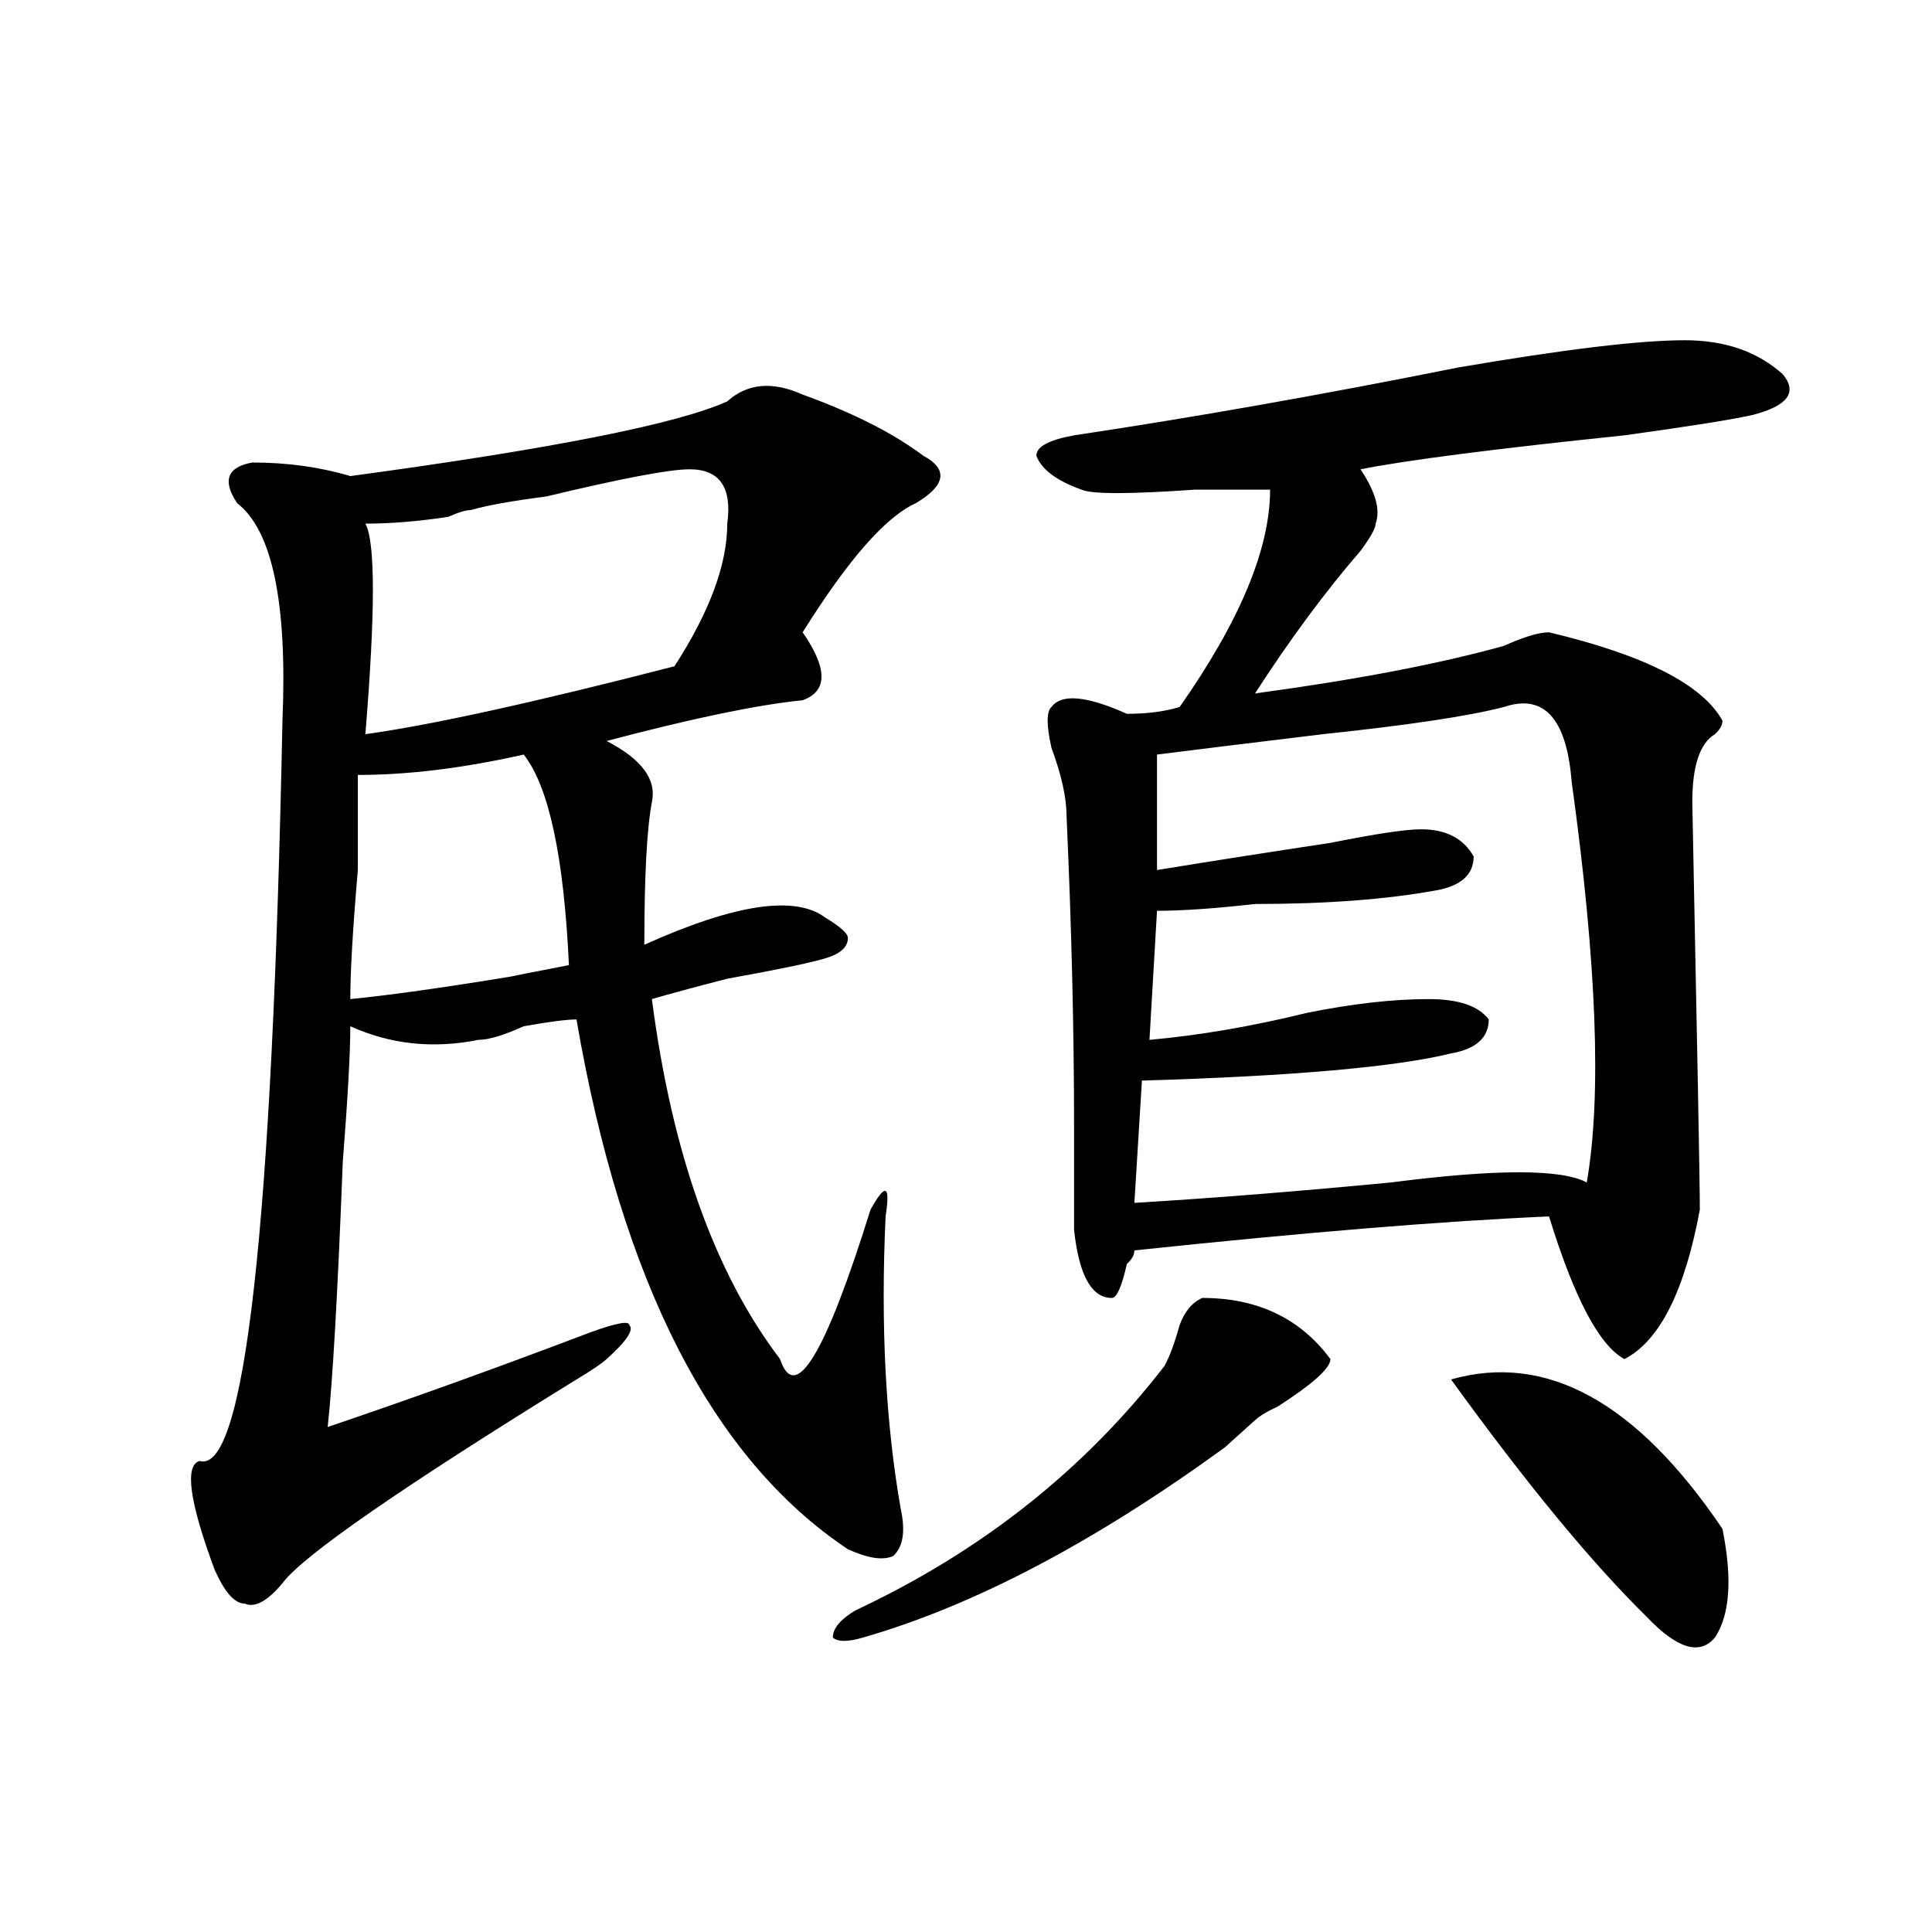
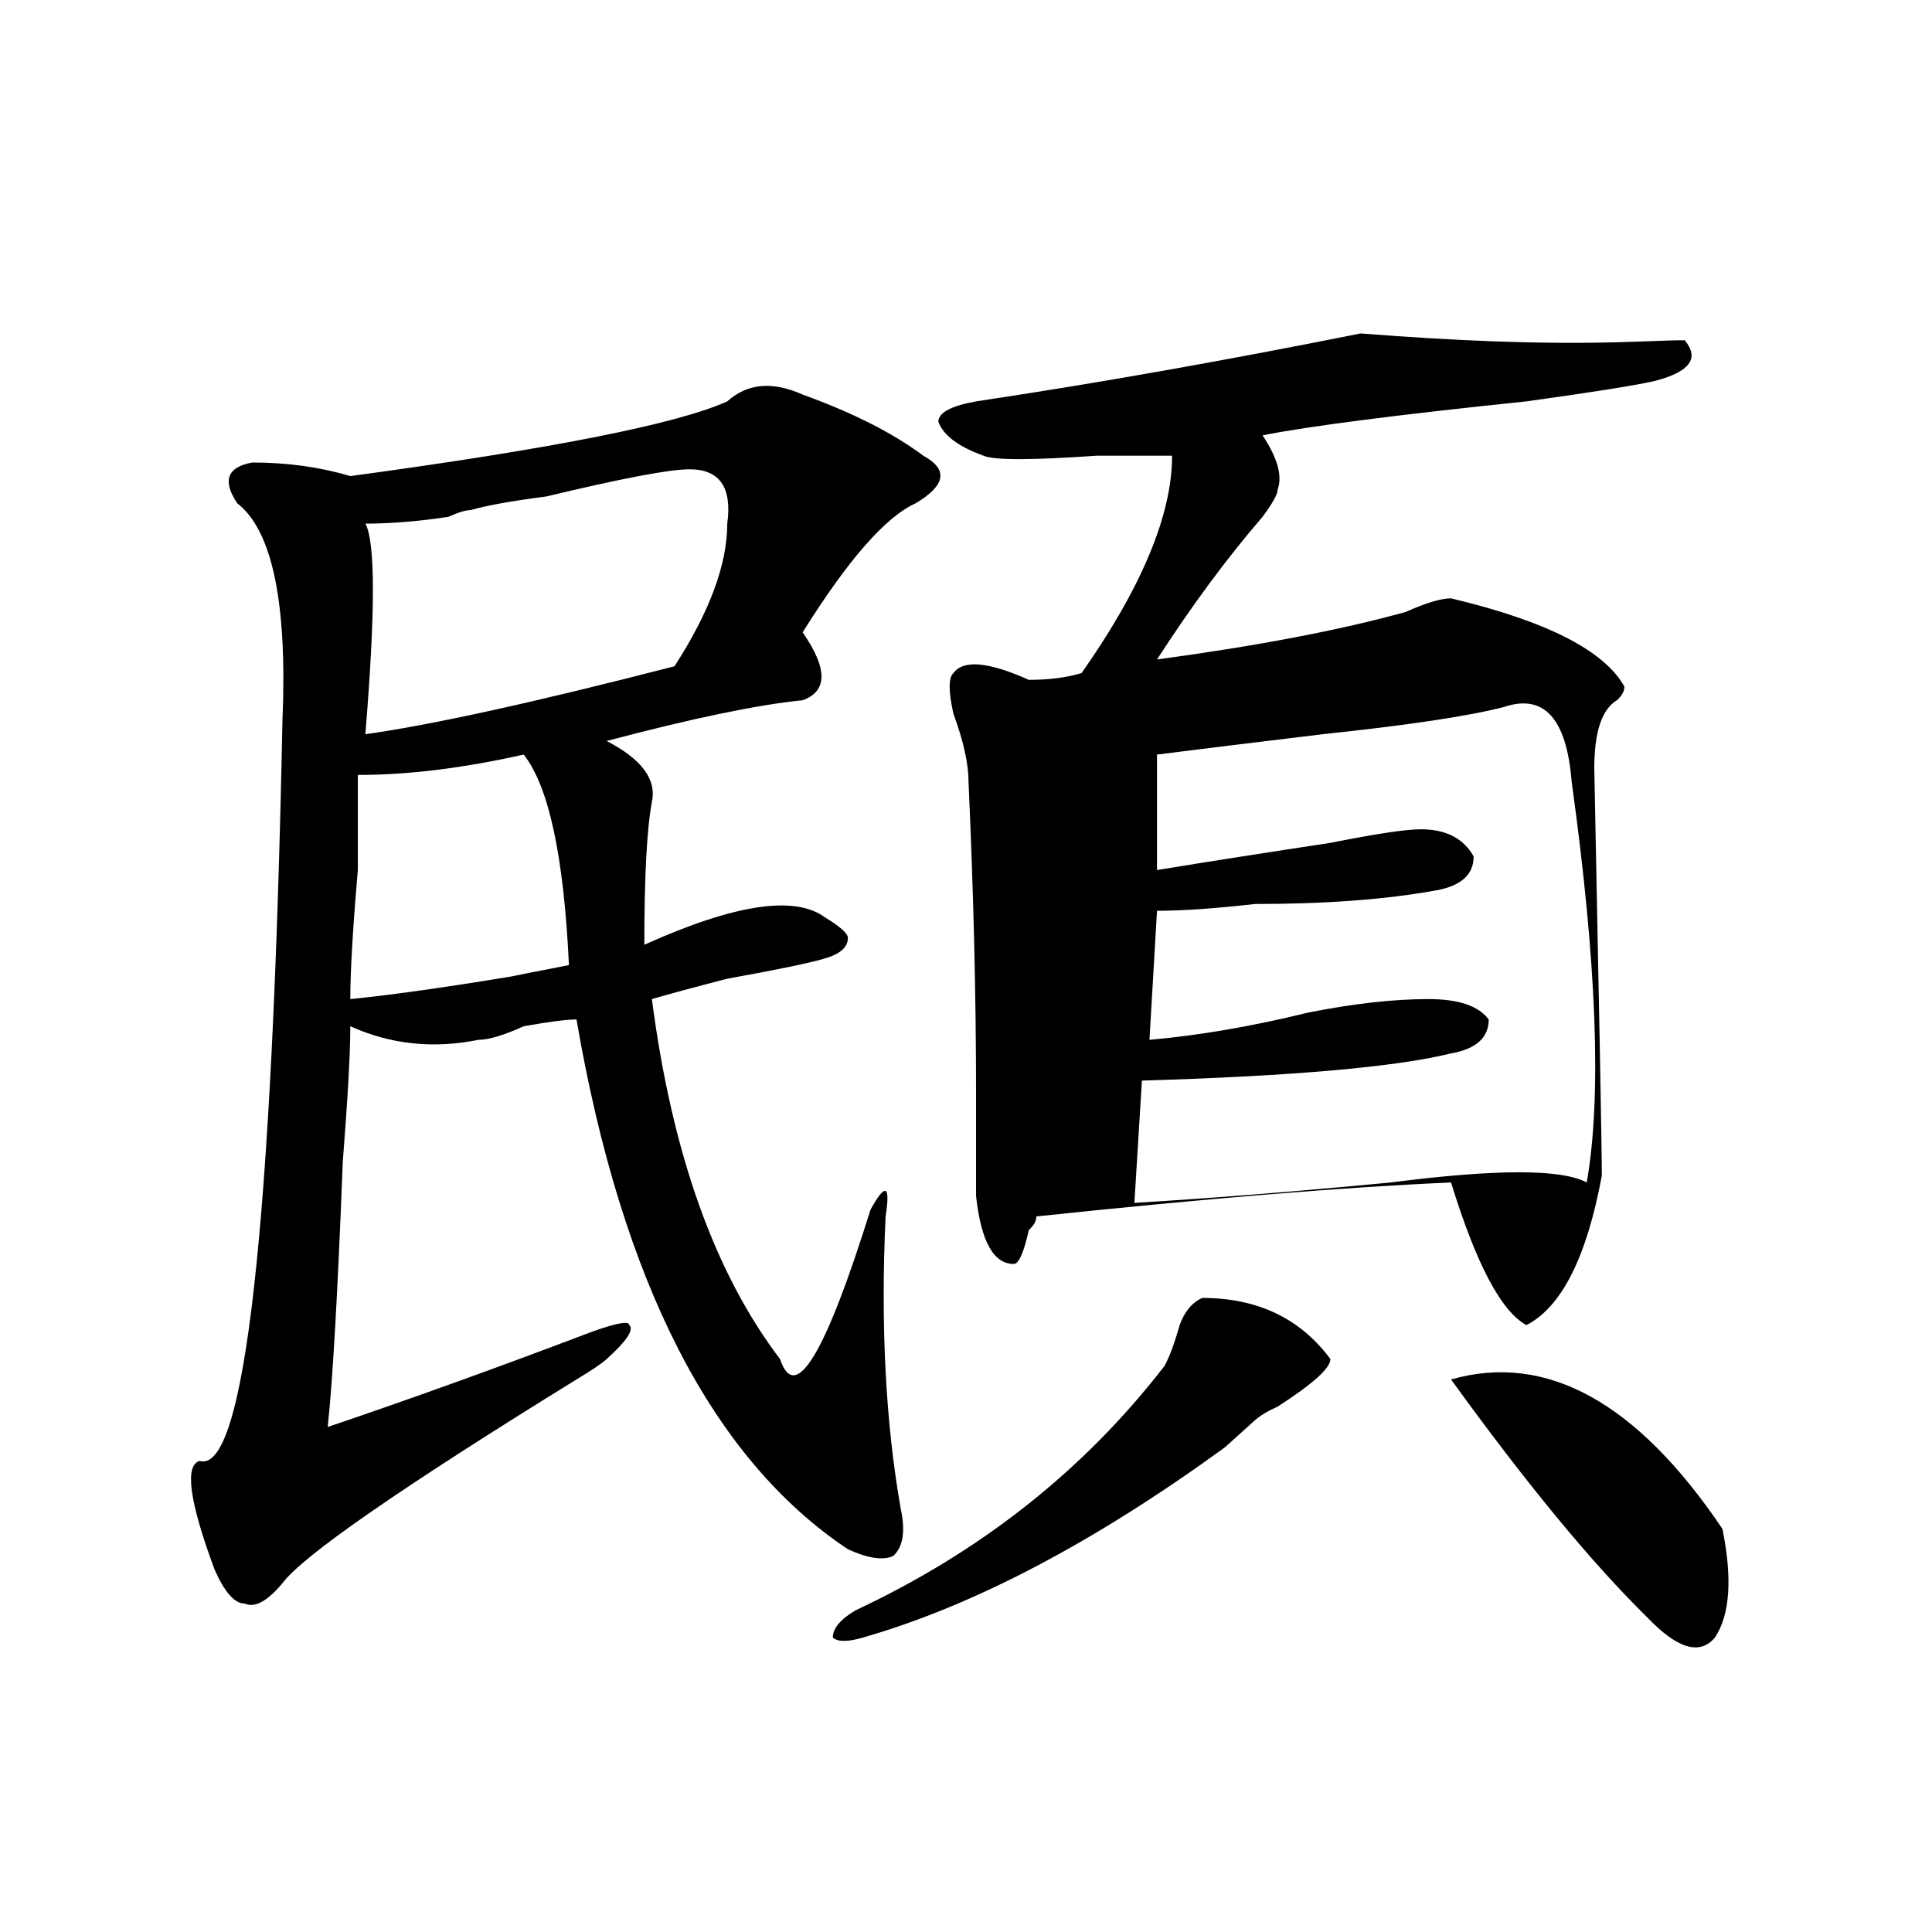
<svg xmlns="http://www.w3.org/2000/svg" version="1.1" id="图层_1" x="0px" y="0px" width="1000px" height="1000px" viewBox="0 0 1000 1000" enable-background="new 0 0 1000 1000" xml:space="preserve">
-   <path d="M376.43,207.75c10.365-9.339,23.414-10.547,39.023-3.516c25.975,9.394,46.828,19.94,62.438,31.641  c12.987,7.031,11.707,15.271-3.902,24.609c-15.609,7.031-35.121,29.333-58.535,66.797c12.987,18.786,12.987,30.487,0,35.156  c-23.414,2.362-57.255,9.394-101.461,21.094c18.17,9.394,25.975,19.94,23.414,31.641c-2.622,14.063-3.902,38.672-3.902,73.828  c46.828-21.094,78.047-25.763,93.656-14.063c7.805,4.724,11.707,8.239,11.707,10.547c0,4.724-3.902,8.239-11.707,10.547  c-7.805,2.362-24.756,5.878-50.73,10.547c-18.231,4.724-31.219,8.239-39.023,10.547c10.365,79.706,32.499,141.833,66.34,186.328  c7.805,23.456,23.414-2.308,46.828-77.344c7.805-14.063,10.365-12.854,7.805,3.516c-2.622,56.25,0,106.677,7.805,151.172  c2.561,11.755,1.28,19.94-3.902,24.609c-5.244,2.362-13.049,1.208-23.414-3.516c-70.242-46.856-117.07-138.263-140.484-274.219  c-5.244,0-14.329,1.208-27.316,3.516c-10.427,4.724-18.231,7.031-23.414,7.031c-23.414,4.724-45.548,2.362-66.34-7.031  c0,14.063-1.342,37.519-3.902,70.313c-2.622,68.005-5.244,113.708-7.805,137.109c41.584-14.063,87.132-30.433,136.582-49.219  c12.987-4.669,19.512-5.823,19.512-3.516c2.561,2.362-1.342,8.239-11.707,17.578c-2.622,2.362-7.805,5.878-15.609,10.547  c-91.096,56.25-141.826,91.406-152.191,105.469c-7.805,9.338-14.329,12.854-19.512,10.547c-5.244,0-10.427-5.878-15.609-17.578  c-13.049-35.156-15.609-53.888-7.805-56.25c23.414,7.031,37.682-120.685,42.926-383.203c2.561-60.919-5.244-98.438-23.414-112.5  c-7.805-11.7-5.244-18.731,7.805-21.094c18.17,0,35.121,2.362,50.73,7.031C285.334,232.359,350.394,219.505,376.43,207.75z   M271.066,390.563c-31.219,7.031-59.877,10.547-85.852,10.547c0,9.394,0,25.817,0,49.219c-2.622,30.487-3.902,52.734-3.902,66.797  c23.414-2.308,55.913-7.031,97.559-14.063c-26.036,4.724-20.854,3.516,15.609-3.516  C291.858,443.297,284.054,406.987,271.066,390.563z M356.918,242.906c-10.427,0-35.121,4.724-74.145,14.063  c-18.231,2.362-31.219,4.724-39.023,7.031c-2.622,0-6.524,1.208-11.707,3.516c-15.609,2.362-29.938,3.516-42.926,3.516  c5.183,9.394,5.183,45.703,0,108.984c33.779-4.669,87.132-16.37,159.996-35.156c18.17-28.125,27.316-52.734,27.316-73.828  C378.99,252.3,372.527,242.906,356.918,242.906z M622.277,671.813c28.597,0,50.73,10.547,66.34,31.641  c0,4.724-9.146,12.909-27.316,24.609c-5.244,2.362-9.146,4.724-11.707,7.031c-2.622,2.362-7.805,7.031-15.609,14.063  c-67.682,49.219-130.119,82.013-187.313,98.438c-7.805,2.307-13.049,2.307-15.609,0c0-4.725,3.902-9.394,11.707-14.063  c64.998-30.433,118.351-72.62,159.996-126.563c2.561-4.669,5.183-11.7,7.805-21.094  C613.131,678.844,617.033,674.175,622.277,671.813z M872.027,176.109c20.792,0,37.682,5.878,50.73,17.578  c7.805,9.394,2.561,16.425-15.609,21.094c-10.427,2.362-32.561,5.878-66.34,10.547c-67.682,7.031-113.168,12.909-136.582,17.578  c7.805,11.755,10.365,21.094,7.805,28.125c0,2.362-2.622,7.031-7.805,14.063c-18.231,21.094-36.463,45.703-54.633,73.828  c52.011-7.031,94.937-15.216,128.777-24.609c10.365-4.669,18.17-7.031,23.414-7.031c49.389,11.755,79.327,26.972,89.754,45.703  c0,2.362-1.342,4.724-3.902,7.031c-7.805,4.724-11.707,16.425-11.707,35.156c2.561,126.563,3.902,196.875,3.902,210.938  c-7.805,42.188-20.854,68.005-39.023,77.344c-13.049-7.031-26.036-31.641-39.023-73.828c-54.633,2.362-126.217,8.239-214.629,17.578  c0,2.362-1.342,4.724-3.902,7.031c-2.622,11.755-5.244,17.578-7.805,17.578c-10.427,0-16.951-11.7-19.512-35.156  c0-9.339,0-26.917,0-52.734c0-51.526-1.342-105.469-3.902-161.719c0-9.339-2.622-21.094-7.805-35.156  c-2.622-11.7-2.622-18.731,0-21.094c5.183-7.031,18.17-5.823,39.023,3.516c10.365,0,19.512-1.153,27.316-3.516  c31.219-44.495,46.828-82.013,46.828-112.5c-7.805,0-20.854,0-39.023,0c-33.841,2.362-53.353,2.362-58.535,0  c-13.049-4.669-20.854-10.547-23.414-17.578c0-4.669,6.463-8.185,19.512-10.547c62.438-9.339,128.777-21.094,199.02-35.156  C809.59,180.833,848.613,176.109,872.027,176.109z M778.371,365.953c-18.231,4.724-49.45,9.394-93.656,14.063  c-39.023,4.724-67.682,8.239-85.852,10.547v59.766c28.597-4.669,58.535-9.339,89.754-14.063c23.414-4.669,39.023-7.031,46.828-7.031  c12.987,0,22.072,4.724,27.316,14.063c0,9.394-6.524,15.271-19.512,17.578c-26.036,4.724-57.255,7.031-93.656,7.031  c-20.854,2.362-37.743,3.516-50.73,3.516l-3.902,66.797c25.975-2.308,53.291-7.031,81.949-14.063  c23.414-4.669,44.206-7.031,62.438-7.031c15.609,0,25.975,3.516,31.219,10.547c0,9.394-6.524,15.271-19.512,17.578  c-28.658,7.031-81.949,11.755-159.996,14.063l-3.902,63.281c39.023-2.308,83.229-5.823,132.68-10.547  c54.633-7.031,88.412-7.031,101.461,0c7.805-44.495,5.183-113.653-7.805-207.422C810.87,371.831,799.163,358.922,778.371,365.953z   M751.055,714c49.389-14.063,96.217,11.755,140.484,77.344c5.183,25.763,3.902,44.494-3.902,56.25  c-7.805,9.338-19.512,5.822-35.121-10.547C823.857,808.922,790.078,767.942,751.055,714z" />
+   <path d="M376.43,207.75c10.365-9.339,23.414-10.547,39.023-3.516c25.975,9.394,46.828,19.94,62.438,31.641  c12.987,7.031,11.707,15.271-3.902,24.609c-15.609,7.031-35.121,29.333-58.535,66.797c12.987,18.786,12.987,30.487,0,35.156  c-23.414,2.362-57.255,9.394-101.461,21.094c18.17,9.394,25.975,19.94,23.414,31.641c-2.622,14.063-3.902,38.672-3.902,73.828  c46.828-21.094,78.047-25.763,93.656-14.063c7.805,4.724,11.707,8.239,11.707,10.547c0,4.724-3.902,8.239-11.707,10.547  c-7.805,2.362-24.756,5.878-50.73,10.547c-18.231,4.724-31.219,8.239-39.023,10.547c10.365,79.706,32.499,141.833,66.34,186.328  c7.805,23.456,23.414-2.308,46.828-77.344c7.805-14.063,10.365-12.854,7.805,3.516c-2.622,56.25,0,106.677,7.805,151.172  c2.561,11.755,1.28,19.94-3.902,24.609c-5.244,2.362-13.049,1.208-23.414-3.516c-70.242-46.856-117.07-138.263-140.484-274.219  c-5.244,0-14.329,1.208-27.316,3.516c-10.427,4.724-18.231,7.031-23.414,7.031c-23.414,4.724-45.548,2.362-66.34-7.031  c0,14.063-1.342,37.519-3.902,70.313c-2.622,68.005-5.244,113.708-7.805,137.109c41.584-14.063,87.132-30.433,136.582-49.219  c12.987-4.669,19.512-5.823,19.512-3.516c2.561,2.362-1.342,8.239-11.707,17.578c-2.622,2.362-7.805,5.878-15.609,10.547  c-91.096,56.25-141.826,91.406-152.191,105.469c-7.805,9.338-14.329,12.854-19.512,10.547c-5.244,0-10.427-5.878-15.609-17.578  c-13.049-35.156-15.609-53.888-7.805-56.25c23.414,7.031,37.682-120.685,42.926-383.203c2.561-60.919-5.244-98.438-23.414-112.5  c-7.805-11.7-5.244-18.731,7.805-21.094c18.17,0,35.121,2.362,50.73,7.031C285.334,232.359,350.394,219.505,376.43,207.75z   M271.066,390.563c-31.219,7.031-59.877,10.547-85.852,10.547c0,9.394,0,25.817,0,49.219c-2.622,30.487-3.902,52.734-3.902,66.797  c23.414-2.308,55.913-7.031,97.559-14.063c-26.036,4.724-20.854,3.516,15.609-3.516  C291.858,443.297,284.054,406.987,271.066,390.563z M356.918,242.906c-10.427,0-35.121,4.724-74.145,14.063  c-18.231,2.362-31.219,4.724-39.023,7.031c-2.622,0-6.524,1.208-11.707,3.516c-15.609,2.362-29.938,3.516-42.926,3.516  c5.183,9.394,5.183,45.703,0,108.984c33.779-4.669,87.132-16.37,159.996-35.156c18.17-28.125,27.316-52.734,27.316-73.828  C378.99,252.3,372.527,242.906,356.918,242.906z M622.277,671.813c28.597,0,50.73,10.547,66.34,31.641  c0,4.724-9.146,12.909-27.316,24.609c-5.244,2.362-9.146,4.724-11.707,7.031c-2.622,2.362-7.805,7.031-15.609,14.063  c-67.682,49.219-130.119,82.013-187.313,98.438c-7.805,2.307-13.049,2.307-15.609,0c0-4.725,3.902-9.394,11.707-14.063  c64.998-30.433,118.351-72.62,159.996-126.563c2.561-4.669,5.183-11.7,7.805-21.094  C613.131,678.844,617.033,674.175,622.277,671.813z M872.027,176.109c7.805,9.394,2.561,16.425-15.609,21.094c-10.427,2.362-32.561,5.878-66.34,10.547c-67.682,7.031-113.168,12.909-136.582,17.578  c7.805,11.755,10.365,21.094,7.805,28.125c0,2.362-2.622,7.031-7.805,14.063c-18.231,21.094-36.463,45.703-54.633,73.828  c52.011-7.031,94.937-15.216,128.777-24.609c10.365-4.669,18.17-7.031,23.414-7.031c49.389,11.755,79.327,26.972,89.754,45.703  c0,2.362-1.342,4.724-3.902,7.031c-7.805,4.724-11.707,16.425-11.707,35.156c2.561,126.563,3.902,196.875,3.902,210.938  c-7.805,42.188-20.854,68.005-39.023,77.344c-13.049-7.031-26.036-31.641-39.023-73.828c-54.633,2.362-126.217,8.239-214.629,17.578  c0,2.362-1.342,4.724-3.902,7.031c-2.622,11.755-5.244,17.578-7.805,17.578c-10.427,0-16.951-11.7-19.512-35.156  c0-9.339,0-26.917,0-52.734c0-51.526-1.342-105.469-3.902-161.719c0-9.339-2.622-21.094-7.805-35.156  c-2.622-11.7-2.622-18.731,0-21.094c5.183-7.031,18.17-5.823,39.023,3.516c10.365,0,19.512-1.153,27.316-3.516  c31.219-44.495,46.828-82.013,46.828-112.5c-7.805,0-20.854,0-39.023,0c-33.841,2.362-53.353,2.362-58.535,0  c-13.049-4.669-20.854-10.547-23.414-17.578c0-4.669,6.463-8.185,19.512-10.547c62.438-9.339,128.777-21.094,199.02-35.156  C809.59,180.833,848.613,176.109,872.027,176.109z M778.371,365.953c-18.231,4.724-49.45,9.394-93.656,14.063  c-39.023,4.724-67.682,8.239-85.852,10.547v59.766c28.597-4.669,58.535-9.339,89.754-14.063c23.414-4.669,39.023-7.031,46.828-7.031  c12.987,0,22.072,4.724,27.316,14.063c0,9.394-6.524,15.271-19.512,17.578c-26.036,4.724-57.255,7.031-93.656,7.031  c-20.854,2.362-37.743,3.516-50.73,3.516l-3.902,66.797c25.975-2.308,53.291-7.031,81.949-14.063  c23.414-4.669,44.206-7.031,62.438-7.031c15.609,0,25.975,3.516,31.219,10.547c0,9.394-6.524,15.271-19.512,17.578  c-28.658,7.031-81.949,11.755-159.996,14.063l-3.902,63.281c39.023-2.308,83.229-5.823,132.68-10.547  c54.633-7.031,88.412-7.031,101.461,0c7.805-44.495,5.183-113.653-7.805-207.422C810.87,371.831,799.163,358.922,778.371,365.953z   M751.055,714c49.389-14.063,96.217,11.755,140.484,77.344c5.183,25.763,3.902,44.494-3.902,56.25  c-7.805,9.338-19.512,5.822-35.121-10.547C823.857,808.922,790.078,767.942,751.055,714z" />
</svg>